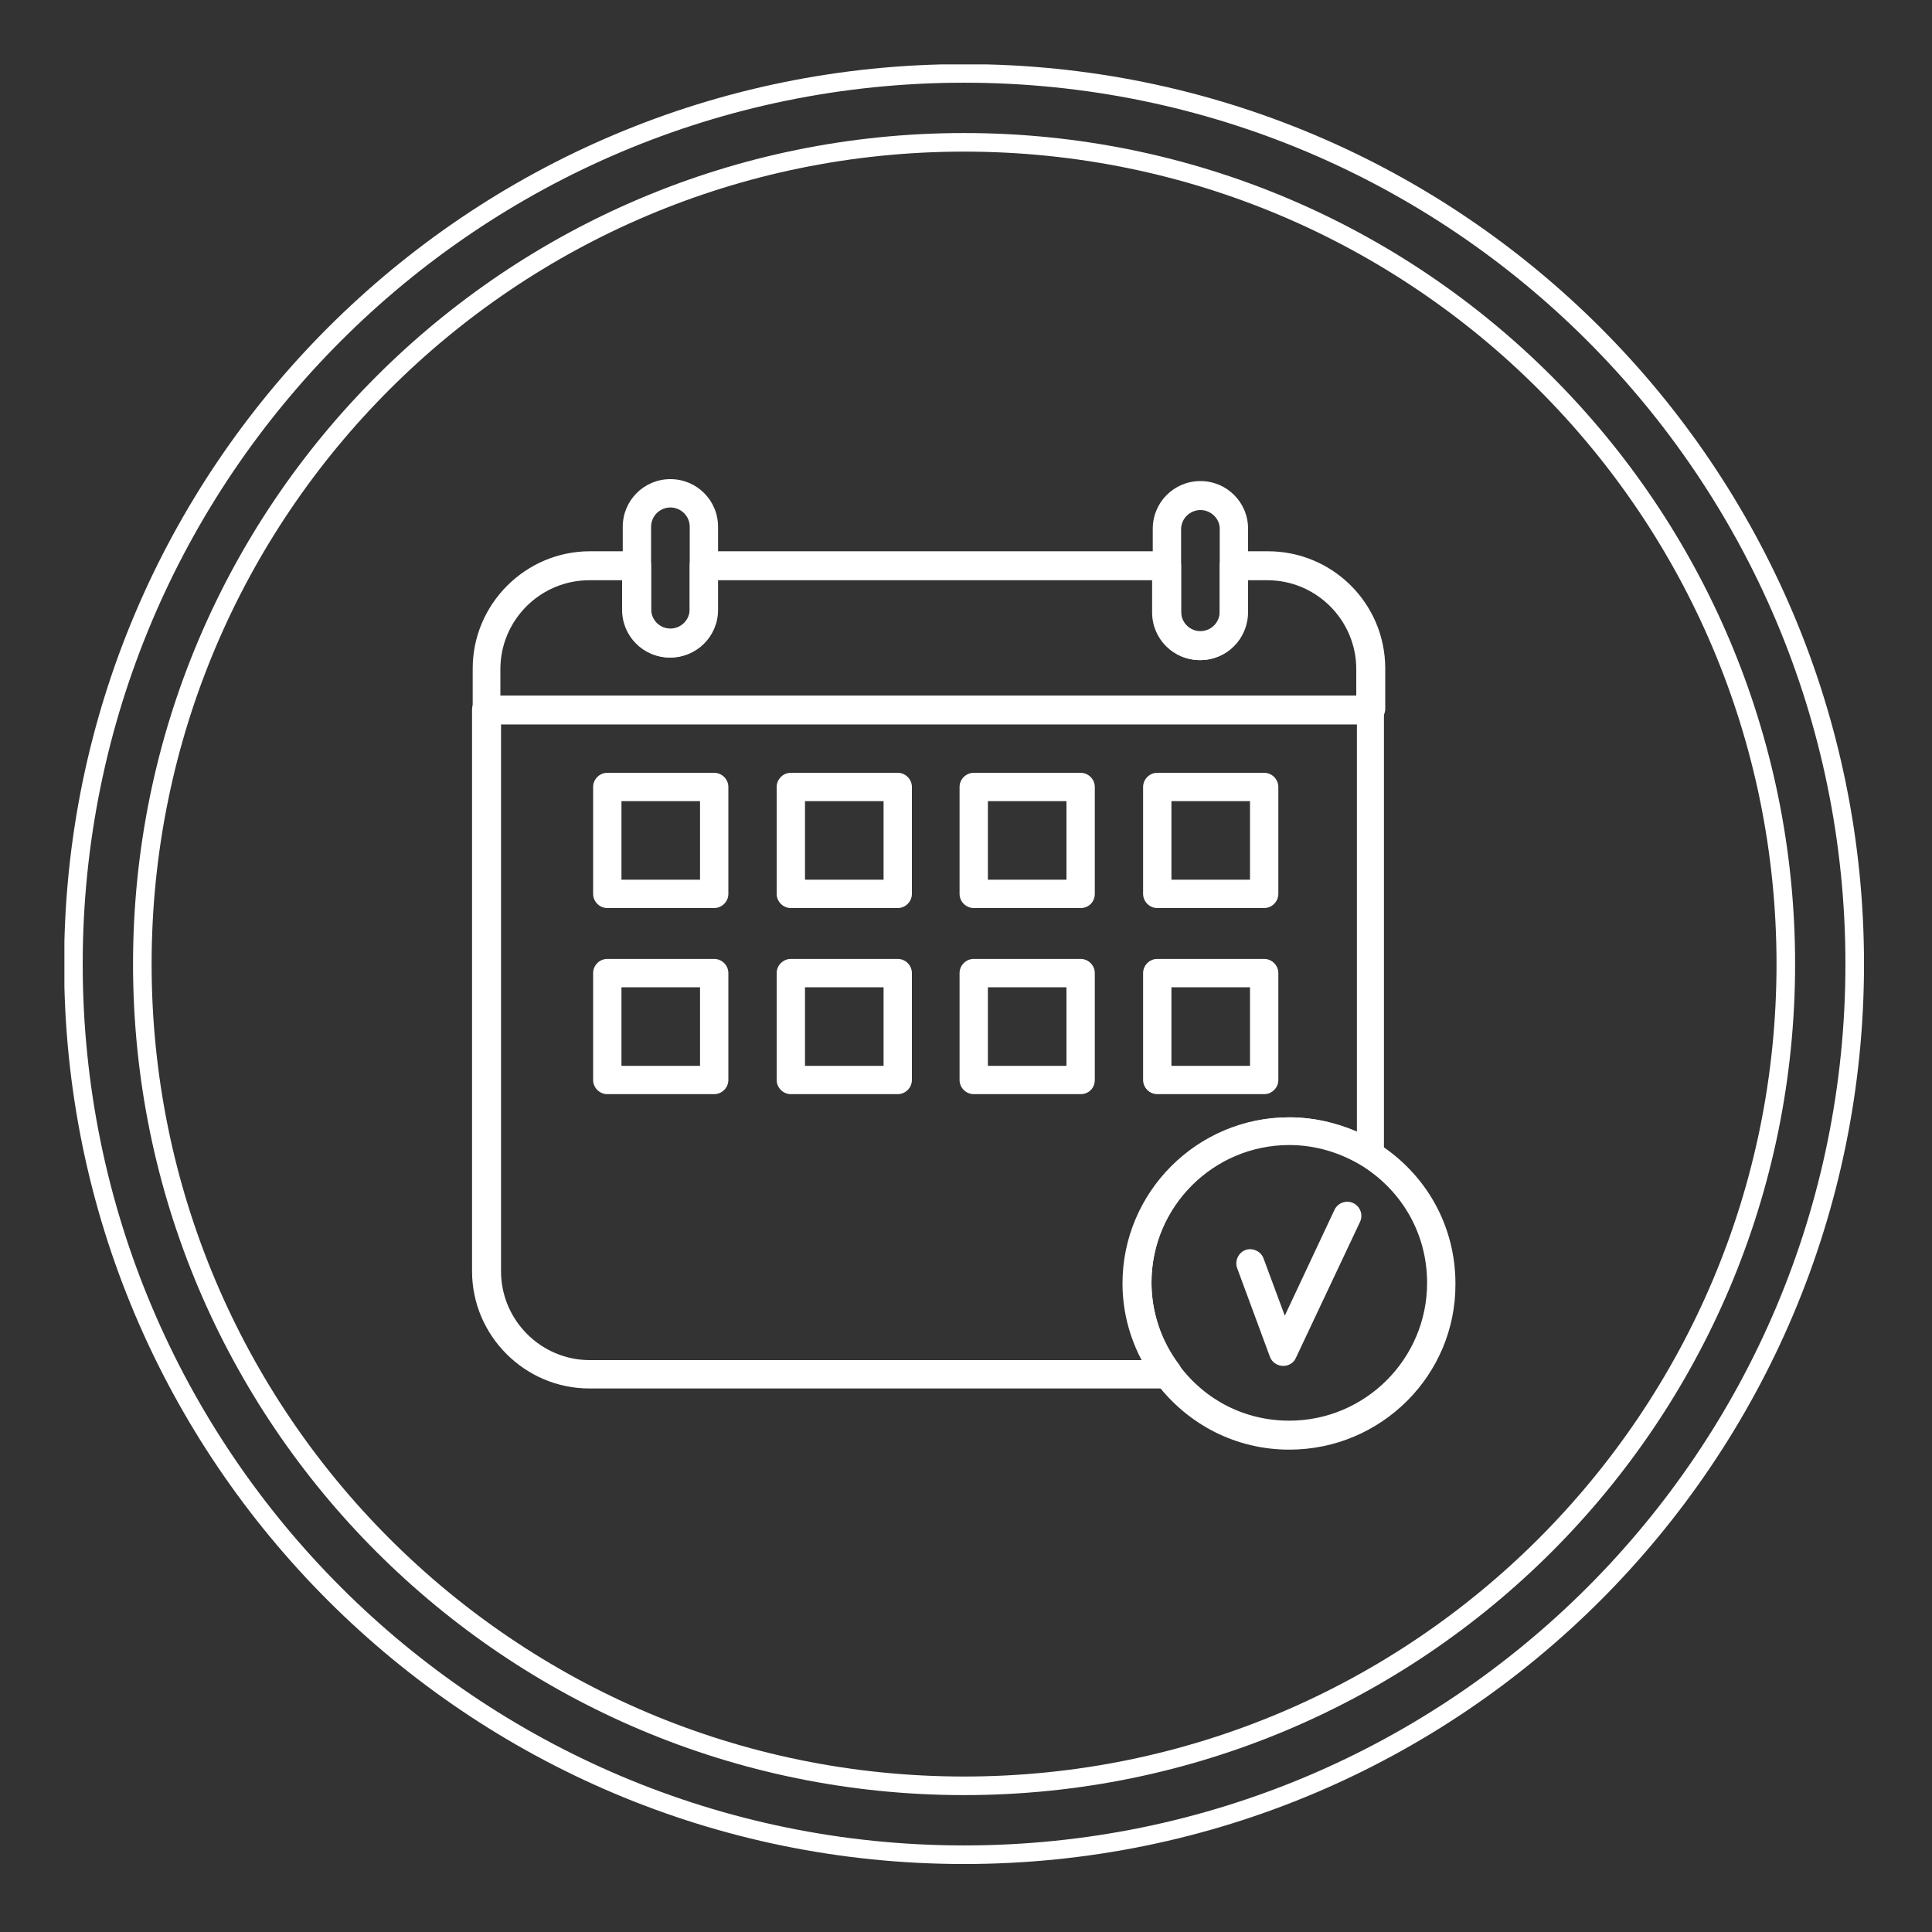
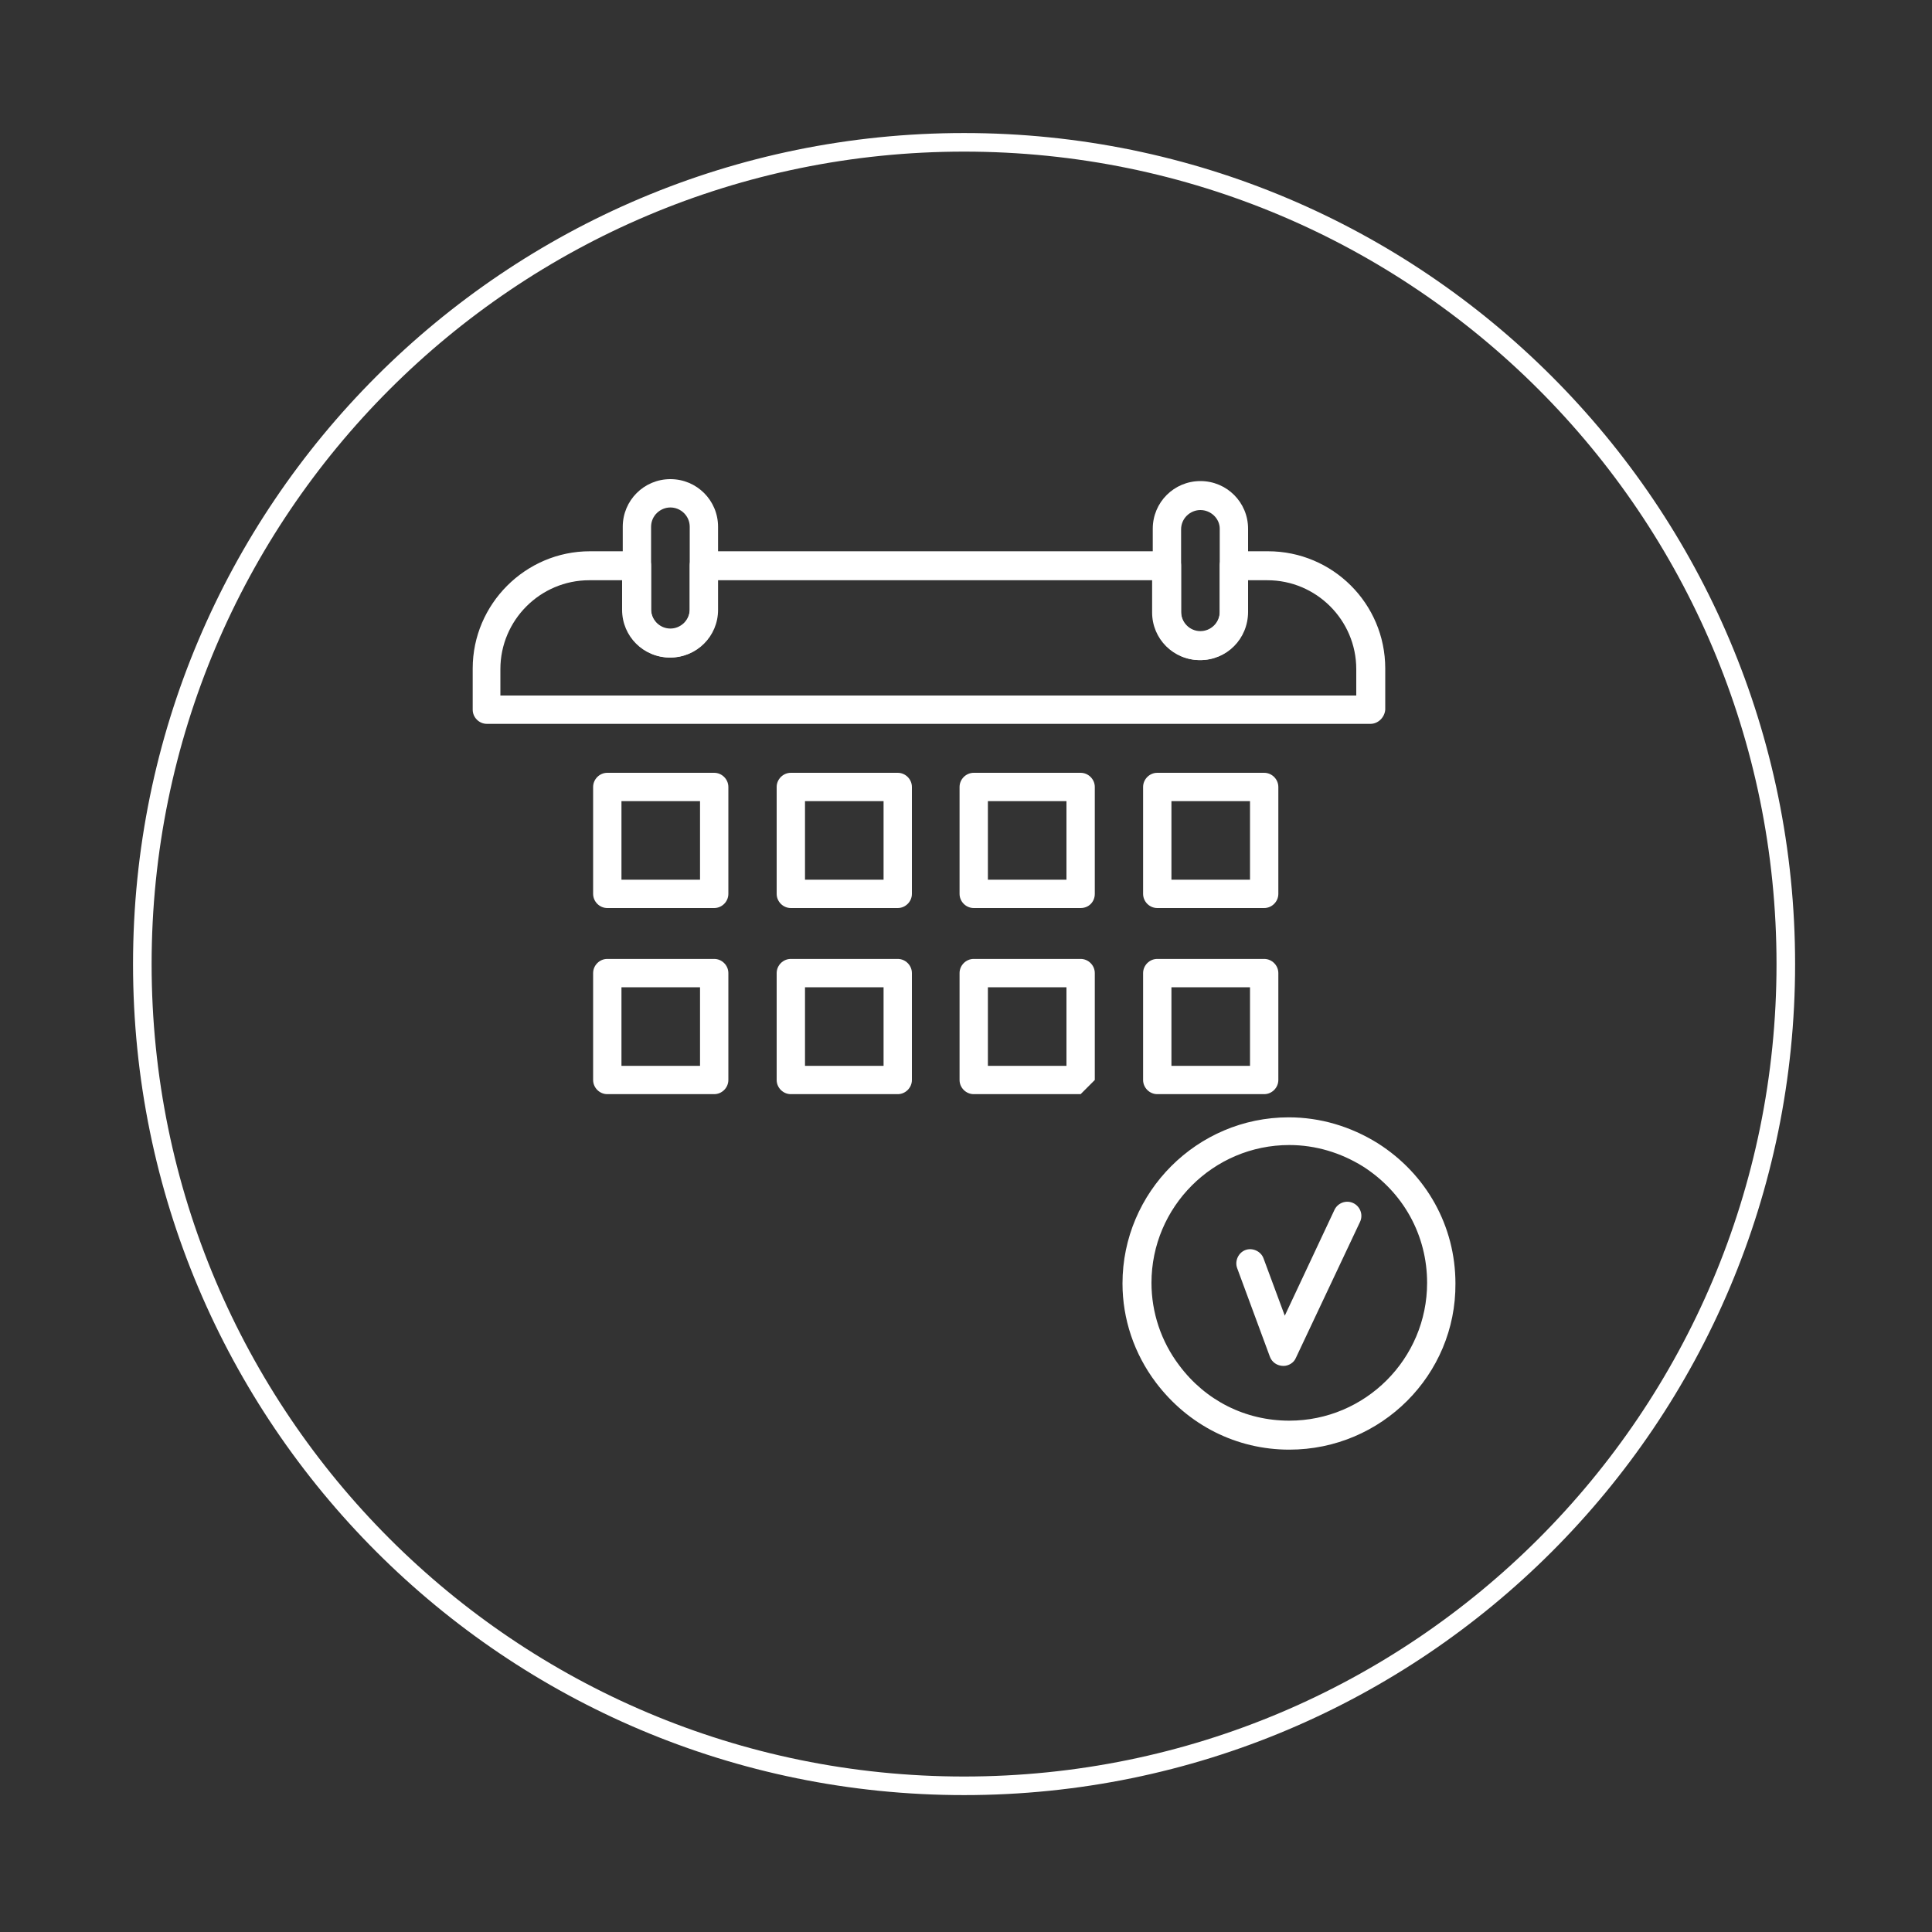
<svg xmlns="http://www.w3.org/2000/svg" xmlns:xlink="http://www.w3.org/1999/xlink" version="1.1" id="Layer_1" x="0px" y="0px" viewBox="0 0 300 300" style="enable-background:new 0 0 300 300;" xml:space="preserve">
  <rect x="0" y="0" width="300" height="300" fill="#333333" stroke="none" />
  <style type="text/css">
	.st0{clip-path:url(#SVGID_00000006676216834854062830000007465841982525150135_);fill:none;stroke:#FFFFFF;stroke-width:2.886;}
	.st1{clip-path:url(#SVGID_00000006676216834854062830000007465841982525150135_);fill:#FFFFFF;}
</style>
  <g>
    <defs>
      <rect id="SVGID_1_" x="10" y="10" width="279.5" height="279.5" />
    </defs>
    <clipPath id="SVGID_00000002356036584089770350000011426686237616583352_">
      <use xlink:href="#SVGID_1_" style="overflow:visible;" />
    </clipPath>
-     <path style="clip-path:url(#SVGID_00000002356036584089770350000011426686237616583352_);fill:none;stroke:#FFFFFF;stroke-width:2.886;" d="   M149.7,288c76.4,0,138.3-61.9,138.3-138.3c0-76.4-61.9-138.3-138.3-138.3S11.4,73.4,11.4,149.7C11.4,226.1,73.4,288,149.7,288z" />
    <path style="clip-path:url(#SVGID_00000002356036584089770350000011426686237616583352_);fill:#FFFFFF;" d="M199.3,212.1   C199.3,212.1,199.2,212.1,199.3,212.1c-1,0-1.8-0.6-2.1-1.4l-5.1-13.8c-0.4-1.1,0.2-2.4,1.3-2.8c1.1-0.4,2.4,0.2,2.8,1.3l3.3,8.9   l7.7-16.4c0.5-1.1,1.8-1.6,2.9-1.1c1.1,0.5,1.6,1.8,1.1,2.9l-10,21.2C200.9,211.6,200.1,212.1,199.3,212.1" />
    <path style="clip-path:url(#SVGID_00000002356036584089770350000011426686237616583352_);fill:#FFFFFF;" d="M96.5,136.6h12.2v-12.2   H96.5V136.6z M110.9,141H94.3c-1.2,0-2.2-1-2.2-2.2v-16.6c0-1.2,1-2.2,2.2-2.2h16.6c1.2,0,2.2,1,2.2,2.2v16.6   C113.1,140,112.1,141,110.9,141" />
    <path style="clip-path:url(#SVGID_00000002356036584089770350000011426686237616583352_);fill:#FFFFFF;" d="M125,136.6h12.2v-12.2   H125V136.6z M139.4,141h-16.6c-1.2,0-2.2-1-2.2-2.2v-16.6c0-1.2,1-2.2,2.2-2.2h16.6c1.2,0,2.2,1,2.2,2.2v16.6   C141.6,140,140.6,141,139.4,141" />
    <path style="clip-path:url(#SVGID_00000002356036584089770350000011426686237616583352_);fill:#FFFFFF;" d="M153.4,136.6h12.2   v-12.2h-12.2V136.6z M167.8,141h-16.6c-1.2,0-2.2-1-2.2-2.2v-16.6c0-1.2,1-2.2,2.2-2.2h16.6c1.2,0,2.2,1,2.2,2.2v16.6   C170,140,169.1,141,167.8,141" />
    <path style="clip-path:url(#SVGID_00000002356036584089770350000011426686237616583352_);fill:#FFFFFF;" d="M181.9,136.6h12.2   v-12.2h-12.2V136.6z M196.3,141h-16.6c-1.2,0-2.2-1-2.2-2.2v-16.6c0-1.2,1-2.2,2.2-2.2h16.6c1.2,0,2.2,1,2.2,2.2v16.6   C198.5,140,197.5,141,196.3,141" />
    <path style="clip-path:url(#SVGID_00000002356036584089770350000011426686237616583352_);fill:#FFFFFF;" d="M96.5,165.5h12.2v-12.2   H96.5V165.5z M110.9,169.9H94.3c-1.2,0-2.2-1-2.2-2.2v-16.6c0-1.2,1-2.2,2.2-2.2h16.6c1.2,0,2.2,1,2.2,2.2v16.6   C113.1,168.9,112.1,169.9,110.9,169.9" />
    <path style="clip-path:url(#SVGID_00000002356036584089770350000011426686237616583352_);fill:#FFFFFF;" d="M125,165.5h12.2v-12.2   H125V165.5z M139.4,169.9h-16.6c-1.2,0-2.2-1-2.2-2.2v-16.6c0-1.2,1-2.2,2.2-2.2h16.6c1.2,0,2.2,1,2.2,2.2v16.6   C141.6,168.9,140.6,169.9,139.4,169.9" />
-     <path style="clip-path:url(#SVGID_00000002356036584089770350000011426686237616583352_);fill:#FFFFFF;" d="M153.4,165.5h12.2   v-12.2h-12.2V165.5z M167.8,169.9h-16.6c-1.2,0-2.2-1-2.2-2.2v-16.6c0-1.2,1-2.2,2.2-2.2h16.6c1.2,0,2.2,1,2.2,2.2v16.6   C170,168.9,169.1,169.9,167.8,169.9" />
+     <path style="clip-path:url(#SVGID_00000002356036584089770350000011426686237616583352_);fill:#FFFFFF;" d="M153.4,165.5h12.2   v-12.2h-12.2V165.5z M167.8,169.9h-16.6c-1.2,0-2.2-1-2.2-2.2v-16.6c0-1.2,1-2.2,2.2-2.2h16.6c1.2,0,2.2,1,2.2,2.2v16.6   " />
    <path style="clip-path:url(#SVGID_00000002356036584089770350000011426686237616583352_);fill:#FFFFFF;" d="M181.9,165.5h12.2   v-12.2h-12.2V165.5z M196.3,169.9h-16.6c-1.2,0-2.2-1-2.2-2.2v-16.6c0-1.2,1-2.2,2.2-2.2h16.6c1.2,0,2.2,1,2.2,2.2v16.6   C198.5,168.9,197.5,169.9,196.3,169.9" />
    <path style="clip-path:url(#SVGID_00000002356036584089770350000011426686237616583352_);fill:#FFFFFF;" d="M77.8,108h132.8v-4.1   c0-7.6-6.2-13.8-13.8-13.8h-3.1v5c0,4.1-3.3,7.4-7.4,7.4c-4.1,0-7.4-3.3-7.4-7.4v-5h-67.5v4.6c0,4.1-3.3,7.4-7.4,7.4   c-4.1,0-7.4-3.3-7.4-7.4v-4.6h-5.1c-7.6,0-13.8,6.2-13.8,13.8V108z M212.8,112.4H75.6c-1.2,0-2.2-1-2.2-2.2v-6.4   c0-10,8.2-18.2,18.2-18.2h7.3c1.2,0,2.2,1,2.2,2.2v6.8c0,1.6,1.3,3,3,3c1.6,0,3-1.3,3-3v-6.8c0-1.2,1-2.2,2.2-2.2h71.9   c1.2,0,2.2,1,2.2,2.2v7.2c0,1.6,1.3,3,3,3c1.6,0,3-1.3,3-3v-7.2c0-1.2,1-2.2,2.2-2.2h5.3c10,0,18.2,8.1,18.2,18.2v6.4   C215,111.4,214,112.4,212.8,112.4" />
-     <path style="clip-path:url(#SVGID_00000002356036584089770350000011426686237616583352_);fill:#FFFFFF;" d="M77.8,112.4v85   c0,7.6,6.2,13.8,13.8,13.8h85.8c-1.9-3.7-2.9-7.7-2.9-11.9c0-14.2,11.6-25.8,25.8-25.8c3.6,0,7.1,0.8,10.4,2.2v-63.2H77.8z    M181.3,215.6H91.5c-10,0-18.2-8.2-18.2-18.2v-87.2c0-1.2,1-2.2,2.2-2.2h137.2c1.2,0,2.2,1,2.2,2.2v69c0,0.8-0.4,1.5-1.1,1.9   c-0.7,0.4-1.6,0.4-2.2-0.1c-3.4-2.2-7.4-3.3-11.4-3.3c-11.8,0-21.4,9.6-21.4,21.4c0,4.6,1.5,9.1,4.3,12.8c0.5,0.7,0.6,1.6,0.2,2.3   C182.9,215.1,182.2,215.6,181.3,215.6" />
    <path style="clip-path:url(#SVGID_00000002356036584089770350000011426686237616583352_);fill:#FFFFFF;" d="M200.2,177.8   c-11.8,0-21.4,9.6-21.4,21.4c0,4.6,1.5,9.1,4.3,12.8c4.1,5.5,10.3,8.6,17.1,8.6c11.8,0,21.4-9.6,21.4-21.4c0-7.4-3.7-14.1-10-18.1   C208.2,179,204.3,177.8,200.2,177.8 M200.2,225.1c-8.2,0-15.7-3.8-20.7-10.4c-3.4-4.5-5.2-9.9-5.2-15.4c0-14.2,11.6-25.8,25.8-25.8   c4.9,0,9.6,1.4,13.8,4c7.6,4.8,12.1,12.9,12.1,21.8C226.1,213.5,214.5,225.1,200.2,225.1" />
    <path style="clip-path:url(#SVGID_00000002356036584089770350000011426686237616583352_);fill:#FFFFFF;" d="M104.1,78.8   c-1.6,0-3,1.3-3,3v12.9c0,1.6,1.3,3,3,3c1.6,0,3-1.3,3-3V81.8C107.1,80.1,105.7,78.8,104.1,78.8 M104.1,102.1   c-4.1,0-7.4-3.3-7.4-7.4V81.8c0-4.1,3.3-7.4,7.4-7.4c4.1,0,7.4,3.3,7.4,7.4v12.9C111.5,98.8,108.2,102.1,104.1,102.1" />
    <path style="clip-path:url(#SVGID_00000002356036584089770350000011426686237616583352_);fill:#FFFFFF;" d="M186.4,79.2   c-1.6,0-3,1.3-3,3v12.9c0,1.6,1.3,3,3,3c1.6,0,3-1.3,3-3V82.1C189.4,80.5,188,79.2,186.4,79.2 M186.4,102.5c-4.1,0-7.4-3.3-7.4-7.4   V82.1c0-4.1,3.3-7.4,7.4-7.4c4.1,0,7.4,3.3,7.4,7.4v12.9C193.8,99.2,190.5,102.5,186.4,102.5" />
    <path style="clip-path:url(#SVGID_00000002356036584089770350000011426686237616583352_);fill:none;stroke:#FFFFFF;stroke-width:2.886;" d="   M149.7,277.3c70.5,0,127.6-57.1,127.6-127.6c0-70.5-57.1-127.6-127.6-127.6S22.1,79.2,22.1,149.7   C22.1,220.2,79.2,277.3,149.7,277.3z" />
  </g>
</svg>